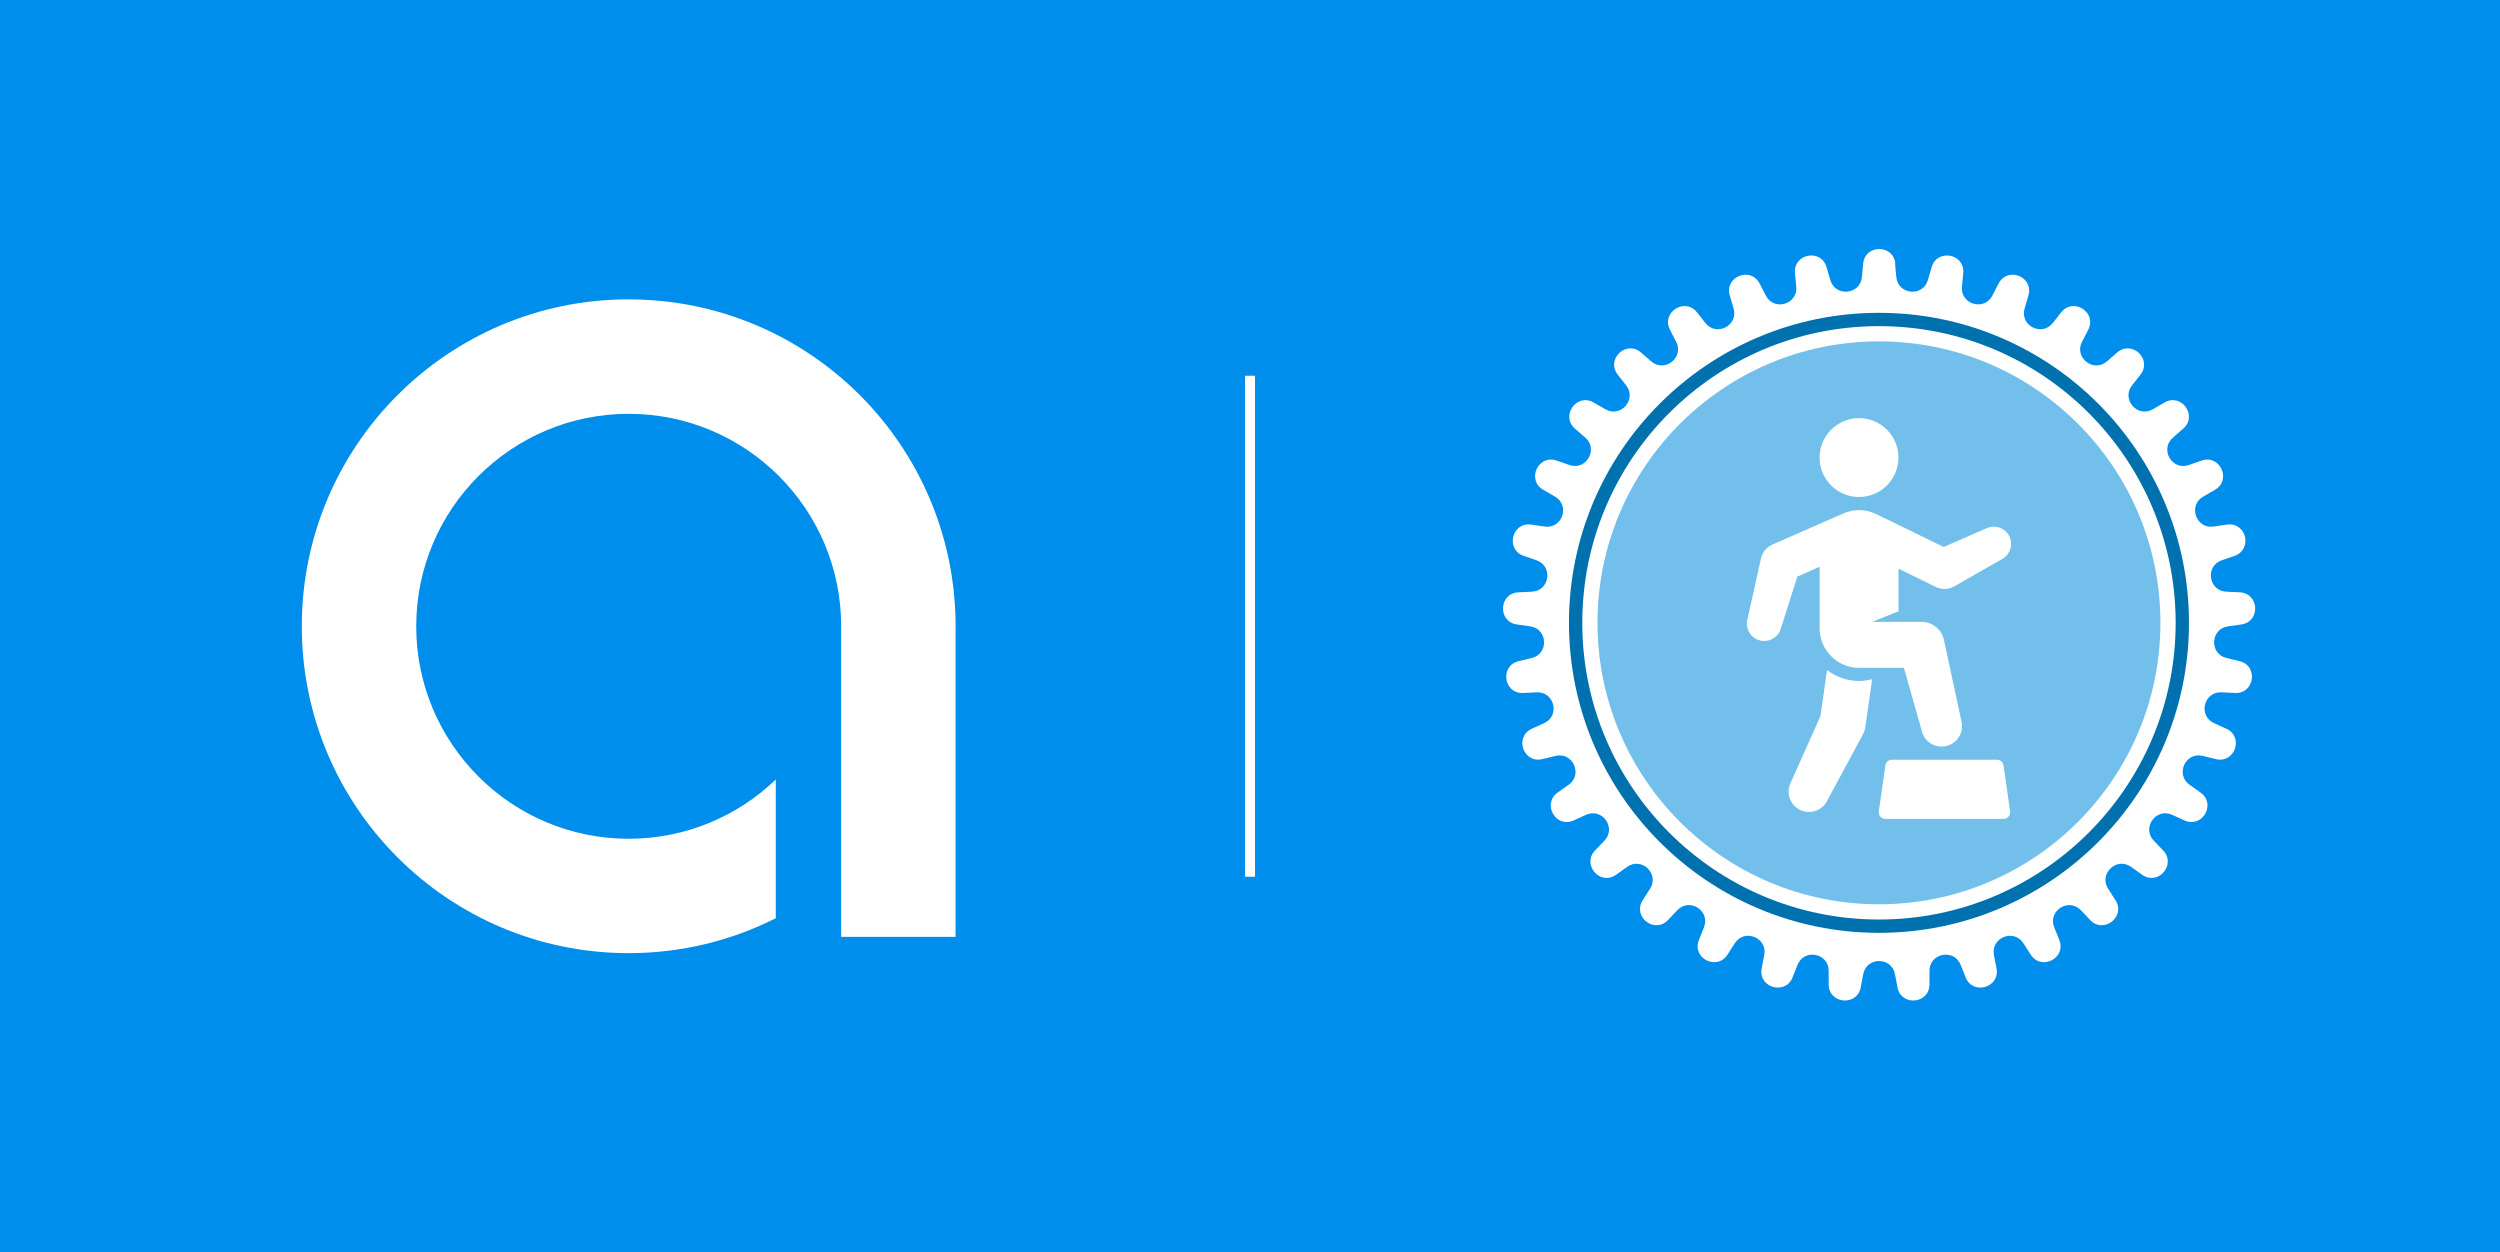
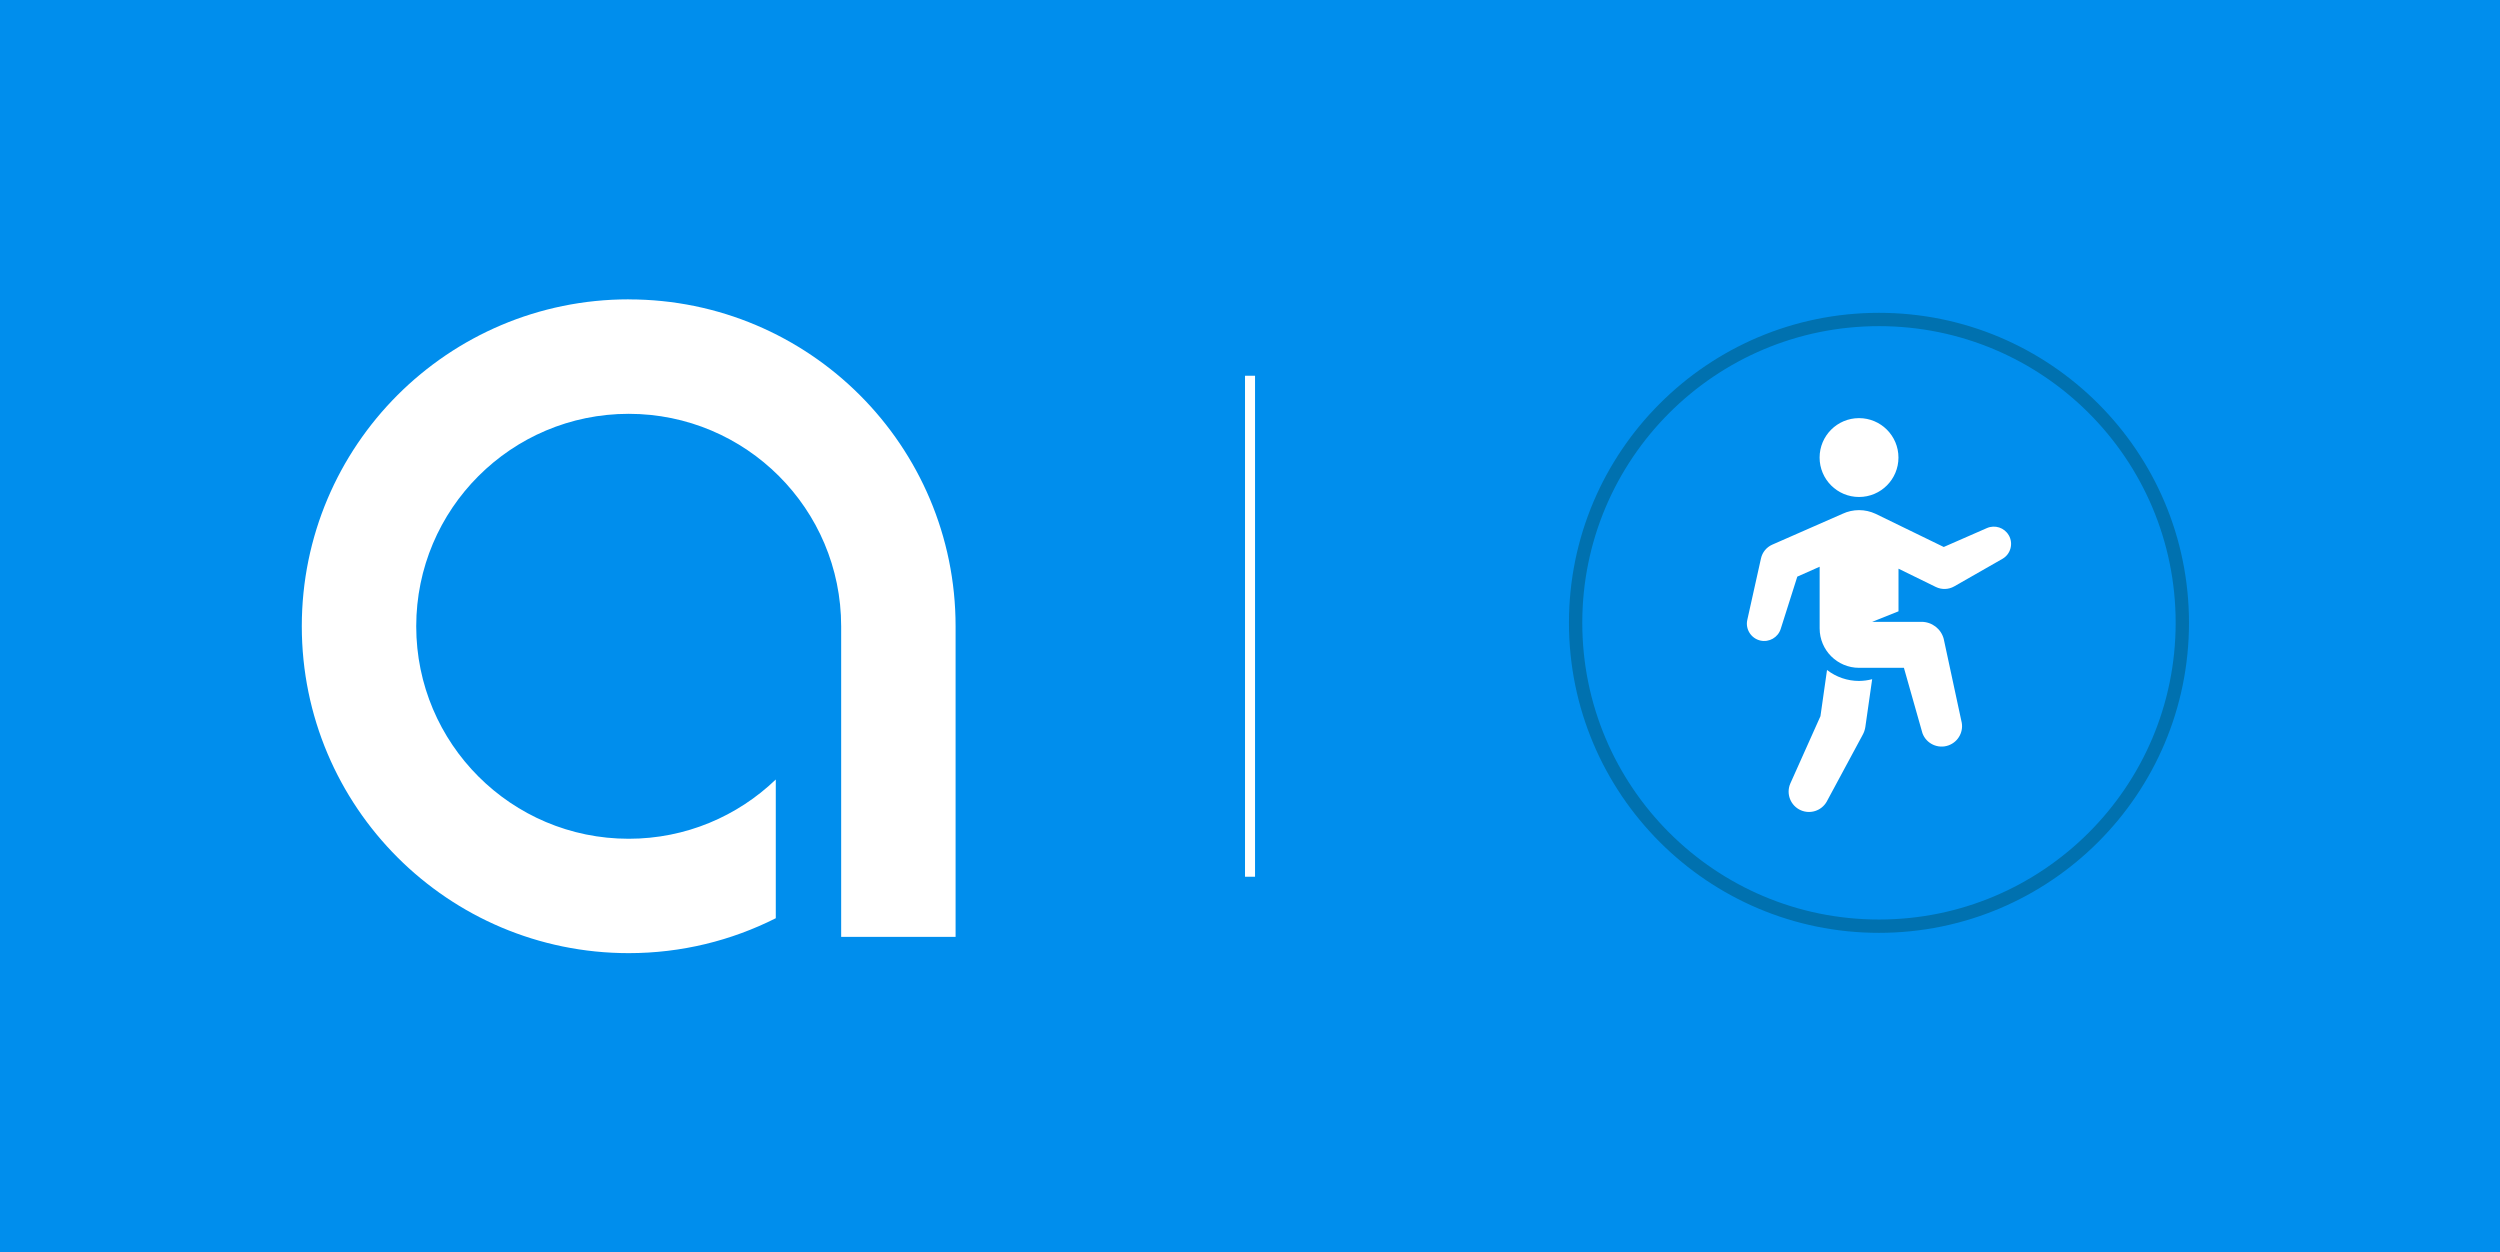
<svg xmlns="http://www.w3.org/2000/svg" id="Layer_2" data-name="Layer 2" viewBox="0 0 499.01 250">
  <defs>
    <style>
      .cls-1 {
        fill: #008eed;
      }

      .cls-2 {
        fill: #fff;
      }

      .cls-3 {
        fill: #71bfea;
      }

      .cls-4 {
        fill: none;
        stroke: #0071af;
        stroke-miterlimit: 10;
        stroke-width: 2.66px;
      }
    </style>
  </defs>
  <g id="Layer_2-2" data-name="Layer 2">
    <g>
      <rect class="cls-1" width="499.01" height="250" />
      <rect class="cls-2" x="248.51" y="75" width="2" height="100" />
      <g>
-         <path class="cls-2" d="m378.26,52.62l.25,2.69c.33,3.53,5.3,4.01,6.3.6l.76-2.59c1.1-3.75,6.68-2.68,6.3,1.21l-.26,2.69c-.34,3.53,4.45,4.94,6.07,1.78l1.24-2.4c1.79-3.48,7.06-1.37,5.96,2.38l-.76,2.59c-1,3.41,3.43,5.69,5.63,2.9l1.67-2.12c2.41-3.07,7.19,0,5.4,3.47l-1.24,2.4c-1.63,3.15,2.29,6.24,4.98,3.91l2.04-1.77c2.95-2.56,7.06,1.36,4.64,4.43l-1.67,2.12c-2.2,2.79,1.07,6.56,4.14,4.78l2.34-1.35c3.38-1.96,6.68,2.67,3.72,5.23l-2.04,1.77c-2.69,2.32-.19,6.65,3.16,5.48l2.55-.89c3.69-1.28,6.05,3.88,2.67,5.84l-2.34,1.35c-3.08,1.77-1.44,6.49,2.07,5.98l2.67-.39c3.87-.56,5.21,4.96,1.51,6.24l-2.55.88c-3.36,1.16-2.65,6.1.9,6.27l2.7.13c3.9.18,4.18,5.86.31,6.41l-2.67.38c-3.51.5-3.75,5.49-.3,6.32l2.62.63c3.8.92,2.99,6.54-.91,6.35l-2.7-.13c-3.55-.17-4.72,4.68-1.49,6.15l2.46,1.12c3.56,1.62,1.7,6.99-2.1,6.06l-2.62-.64c-3.45-.84-5.52,3.7-2.63,5.76l2.2,1.56c3.19,2.26.35,7.18-3.21,5.56l-2.46-1.12c-3.23-1.48-6.12,2.59-3.67,5.16l1.87,1.95c2.7,2.83-1.02,7.12-4.2,4.85l-2.2-1.57c-2.89-2.06-6.5,1.38-4.58,4.37l1.46,2.27c2.12,3.29-2.35,6.8-5.04,3.97l-1.86-1.96c-2.45-2.57-6.65.13-5.32,3.42l1.01,2.51c1.46,3.63-3.59,6.23-5.7,2.94l-1.46-2.27c-1.92-2.99-6.55-1.13-5.88,2.35l.51,2.65c.74,3.84-4.71,5.44-6.16,1.81l-1-2.51c-1.32-3.3-6.22-2.35-6.22,1.2v2.7c0,3.91-5.65,4.45-6.38.61l-.51-2.65c-.67-3.49-5.66-3.49-6.33,0l-.51,2.65c-.74,3.84-6.39,3.3-6.39-.61v-2.7c0-3.55-4.9-4.5-6.21-1.2l-1,2.51c-1.45,3.63-6.9,2.03-6.16-1.81l.51-2.65c.67-3.49-3.96-5.34-5.88-2.35l-1.46,2.27c-2.11,3.29-7.16.69-5.7-2.94l1.01-2.51c1.32-3.3-2.88-5.99-5.32-3.42l-1.86,1.96c-2.7,2.83-7.16-.68-5.04-3.97l1.46-2.27c1.92-2.99-1.69-6.43-4.58-4.37l-2.2,1.57c-3.18,2.27-6.9-2.02-4.2-4.85l1.87-1.95c2.45-2.57-.44-6.63-3.67-5.16l-2.46,1.12c-3.55,1.63-6.39-3.29-3.21-5.56l2.2-1.56c2.89-2.06.82-6.6-2.63-5.76l-2.62.64c-3.8.92-5.66-4.44-2.1-6.06l2.46-1.12c3.23-1.47,2.05-6.32-1.49-6.15l-2.7.13c-3.9.19-4.71-5.43-.91-6.35l2.62-.63c3.45-.83,3.21-5.82-.3-6.32l-2.67-.38c-3.87-.55-3.6-6.23.31-6.41l2.7-.13c3.55-.17,4.26-5.11.9-6.27l-2.55-.88c-3.7-1.28-2.36-6.8,1.51-6.24l2.67.39c3.51.51,5.15-4.21,2.07-5.98l-2.34-1.35c-3.39-1.95-1.03-7.12,2.67-5.84l2.55.89c3.35,1.16,5.85-3.16,3.16-5.48l-2.04-1.77c-2.96-2.56.34-7.18,3.72-5.23l2.34,1.35c3.07,1.78,6.34-1.99,4.14-4.78l-1.67-2.12c-2.42-3.07,1.69-6.99,4.64-4.43l2.04,1.77c2.68,2.33,6.61-.76,4.98-3.91l-1.24-2.4c-1.79-3.47,2.98-6.54,5.4-3.47l1.67,2.12c2.19,2.79,6.63.51,5.63-2.9l-.76-2.59c-1.1-3.75,4.17-5.86,5.96-2.38l1.24,2.4c1.62,3.16,6.41,1.75,6.07-1.78l-.26-2.69c-.37-3.89,5.2-4.97,6.3-1.21l.76,2.59c1,3.41,5.97,2.93,6.3-.6l.25-2.69c.37-3.89,6.05-3.89,6.42,0Z" />
-         <circle class="cls-3" cx="375.05" cy="124.32" r="56.18" />
        <circle class="cls-4" cx="375.05" cy="124.32" r="60.55" />
      </g>
      <g>
        <circle class="cls-2" cx="371.07" cy="91.33" r="7.87" />
-         <path class="cls-2" d="m399.91,152.78c-.09-.65-.65-1.13-1.3-1.13h-20.98c-.65,0-1.21.48-1.3,1.13l-1.31,9.18c-.1.72.39,1.38,1.11,1.48.06,0,.12.01.19.01h23.61c.72,0,1.31-.59,1.31-1.31,0-.06,0-.12-.01-.19l-1.31-9.18Z" />
        <path class="cls-2" d="m371.07,135.92c-2.31,0-4.56-.77-6.39-2.19l-1.31,9.22-6.02,13.45c-.89,2.06.06,4.45,2.12,5.34,1.89.81,4.08.09,5.12-1.68l7.21-13.39c.27-.49.45-1.02.53-1.57l1.36-9.53c-.86.23-1.74.34-2.62.35Z" />
        <path class="cls-2" d="m400.96,106.85c-.87-1.53-2.76-2.15-4.37-1.44l-8.61,3.77-13.6-6.62c-2.1-.98-4.52-.98-6.61,0l-14.03,6.16c-1.14.51-1.97,1.52-2.24,2.74l-2.73,12.27c-.42,1.86.76,3.71,2.62,4.13,1.75.39,3.51-.62,4.05-2.33l3.31-10.43,4.46-1.98v12.31c0,4.35,3.52,7.87,7.87,7.87h8.95l3.7,13.05c.77,2.11,3.12,3.2,5.23,2.42,1.99-.73,3.09-2.86,2.53-4.9l-3.52-16.37c-.54-2-2.36-3.38-4.43-3.38h-9.84l5.25-2.1v-8.51l7.45,3.65c1.17.57,2.55.53,3.68-.12l9.61-5.49c1.65-.94,2.22-3.05,1.28-4.7h0Z" />
      </g>
      <path class="cls-2" d="m125.49,59.75c-36.04,0-65.25,29.21-65.25,65.25s29.21,65.25,65.25,65.25c10.56,0,20.54-2.52,29.36-6.97v-27.69c-7.62,7.32-17.96,11.83-29.36,11.83-23.42,0-42.41-18.99-42.41-42.41s18.99-42.41,42.41-42.41,42.41,18.99,42.41,42.41v61.99h22.84v-61.99c0-36.04-29.21-65.25-65.25-65.25Z" />
    </g>
  </g>
</svg>